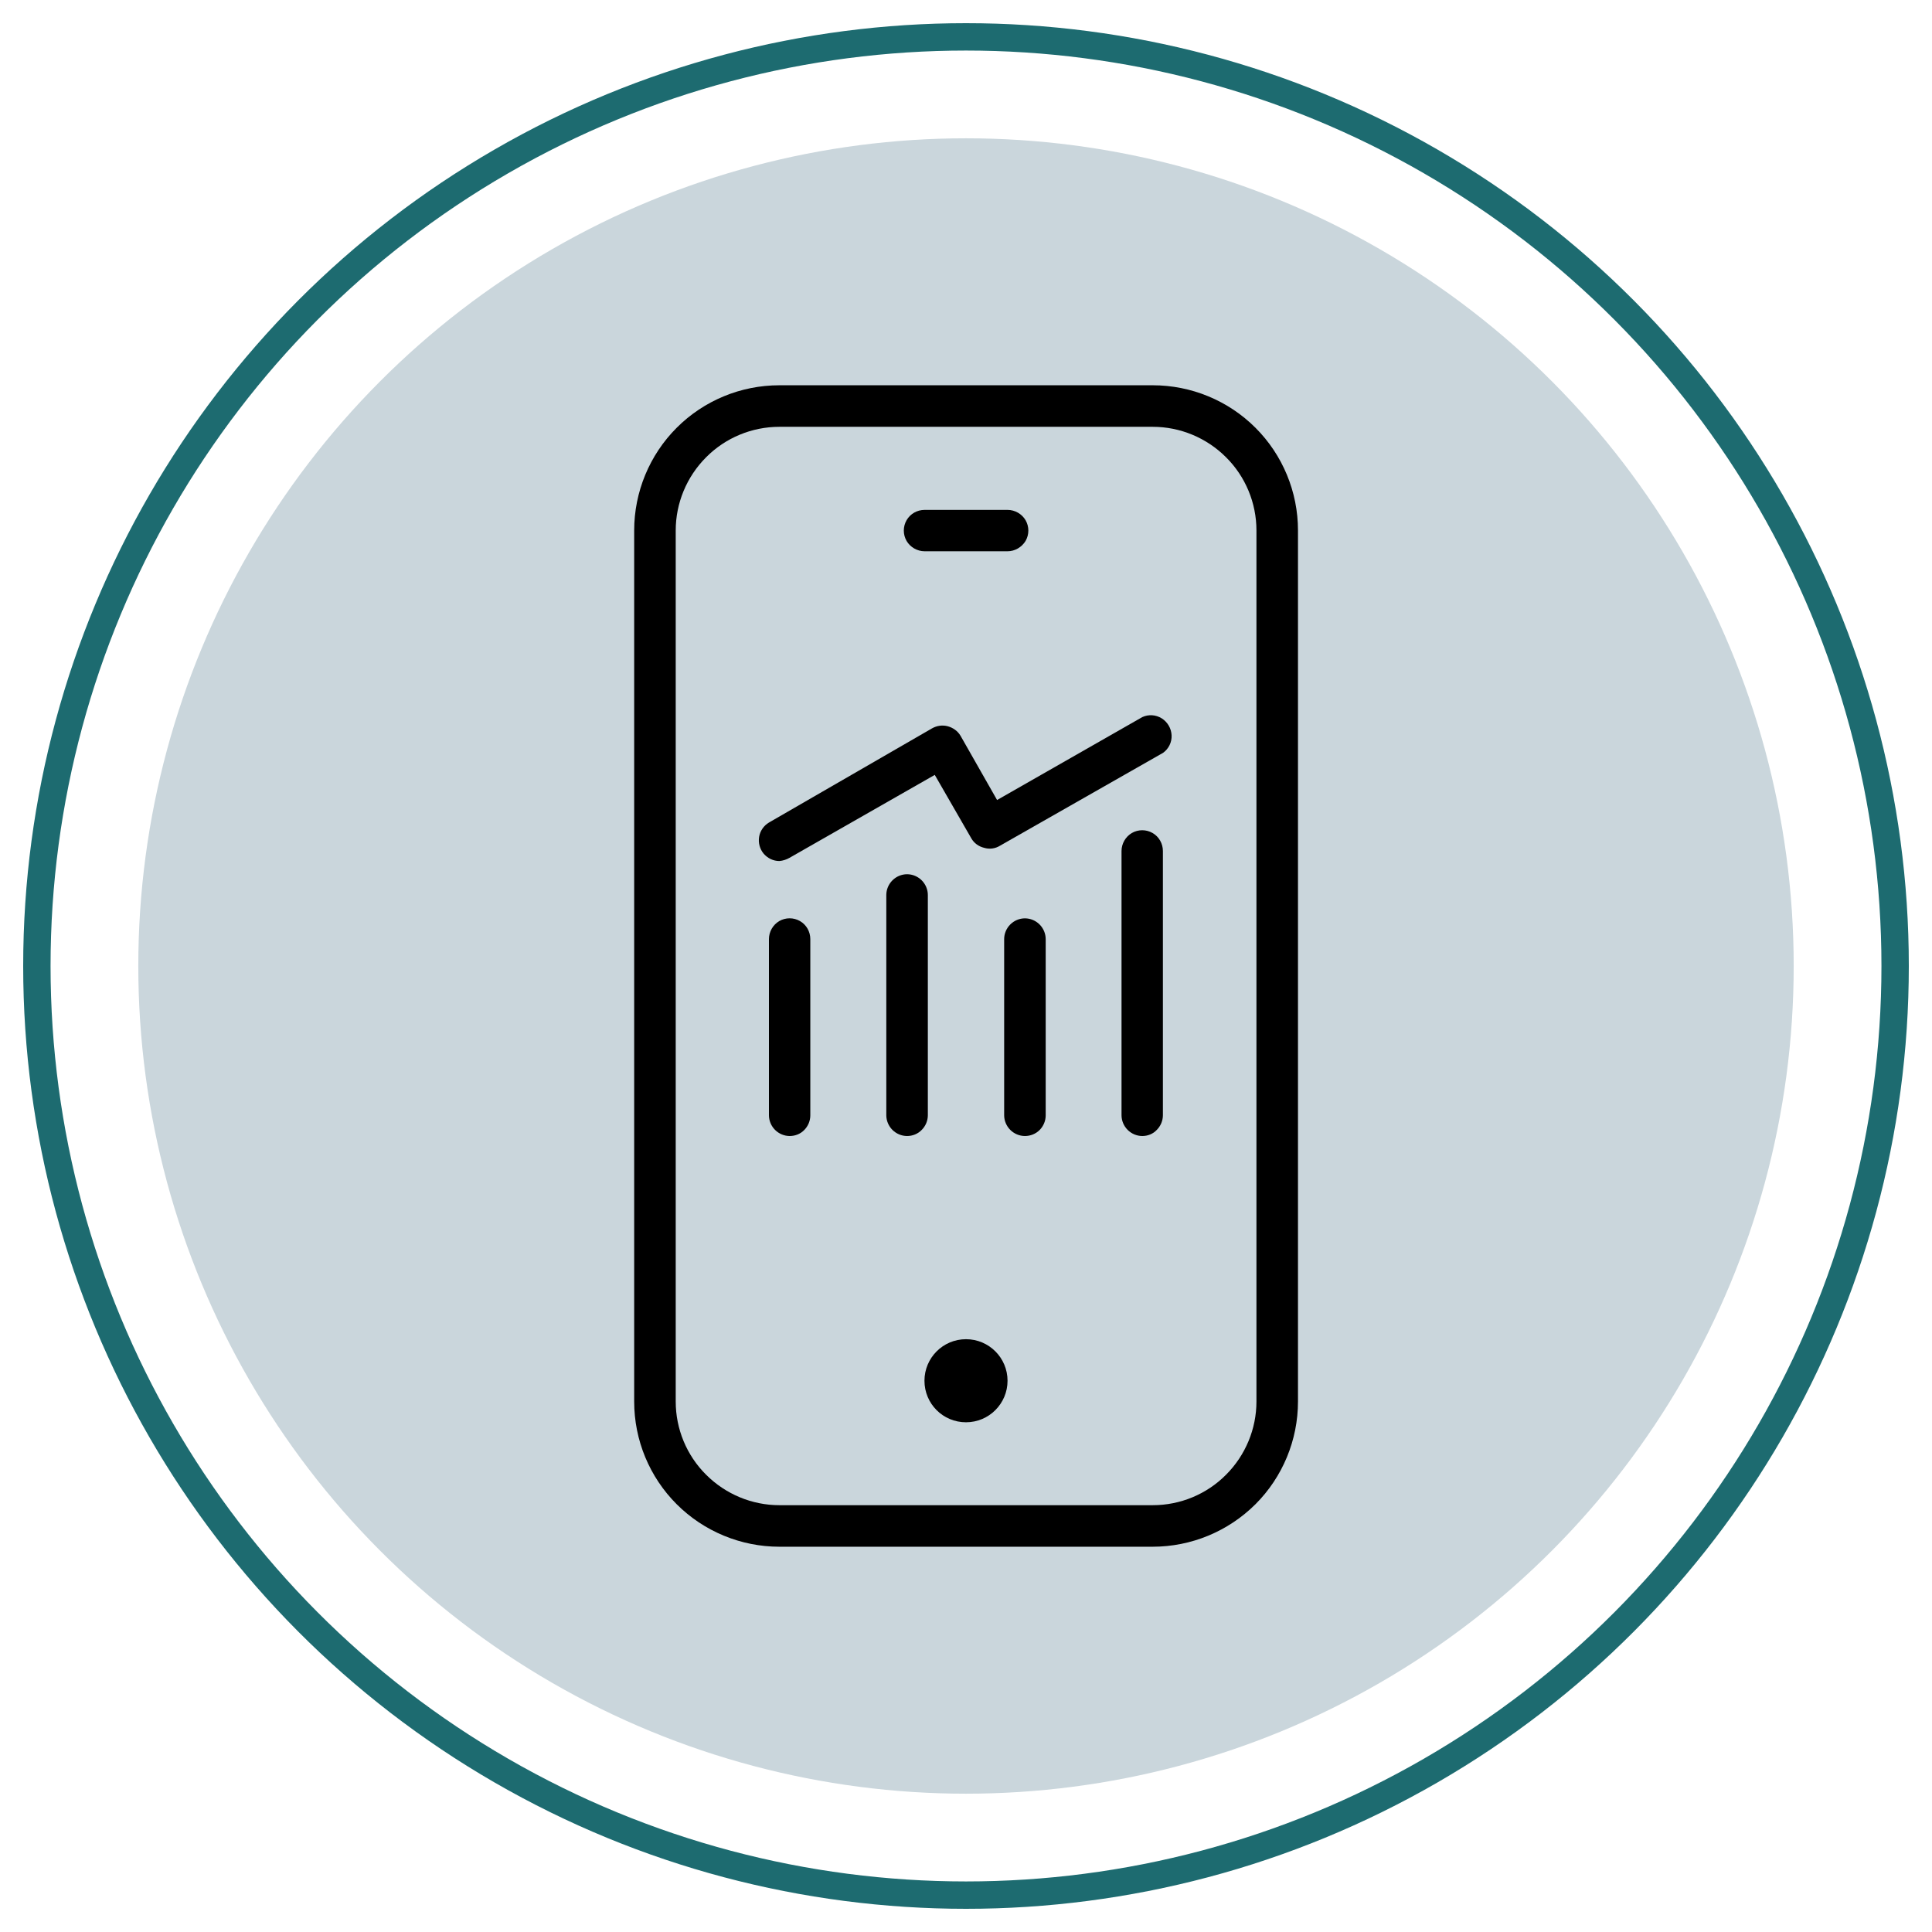
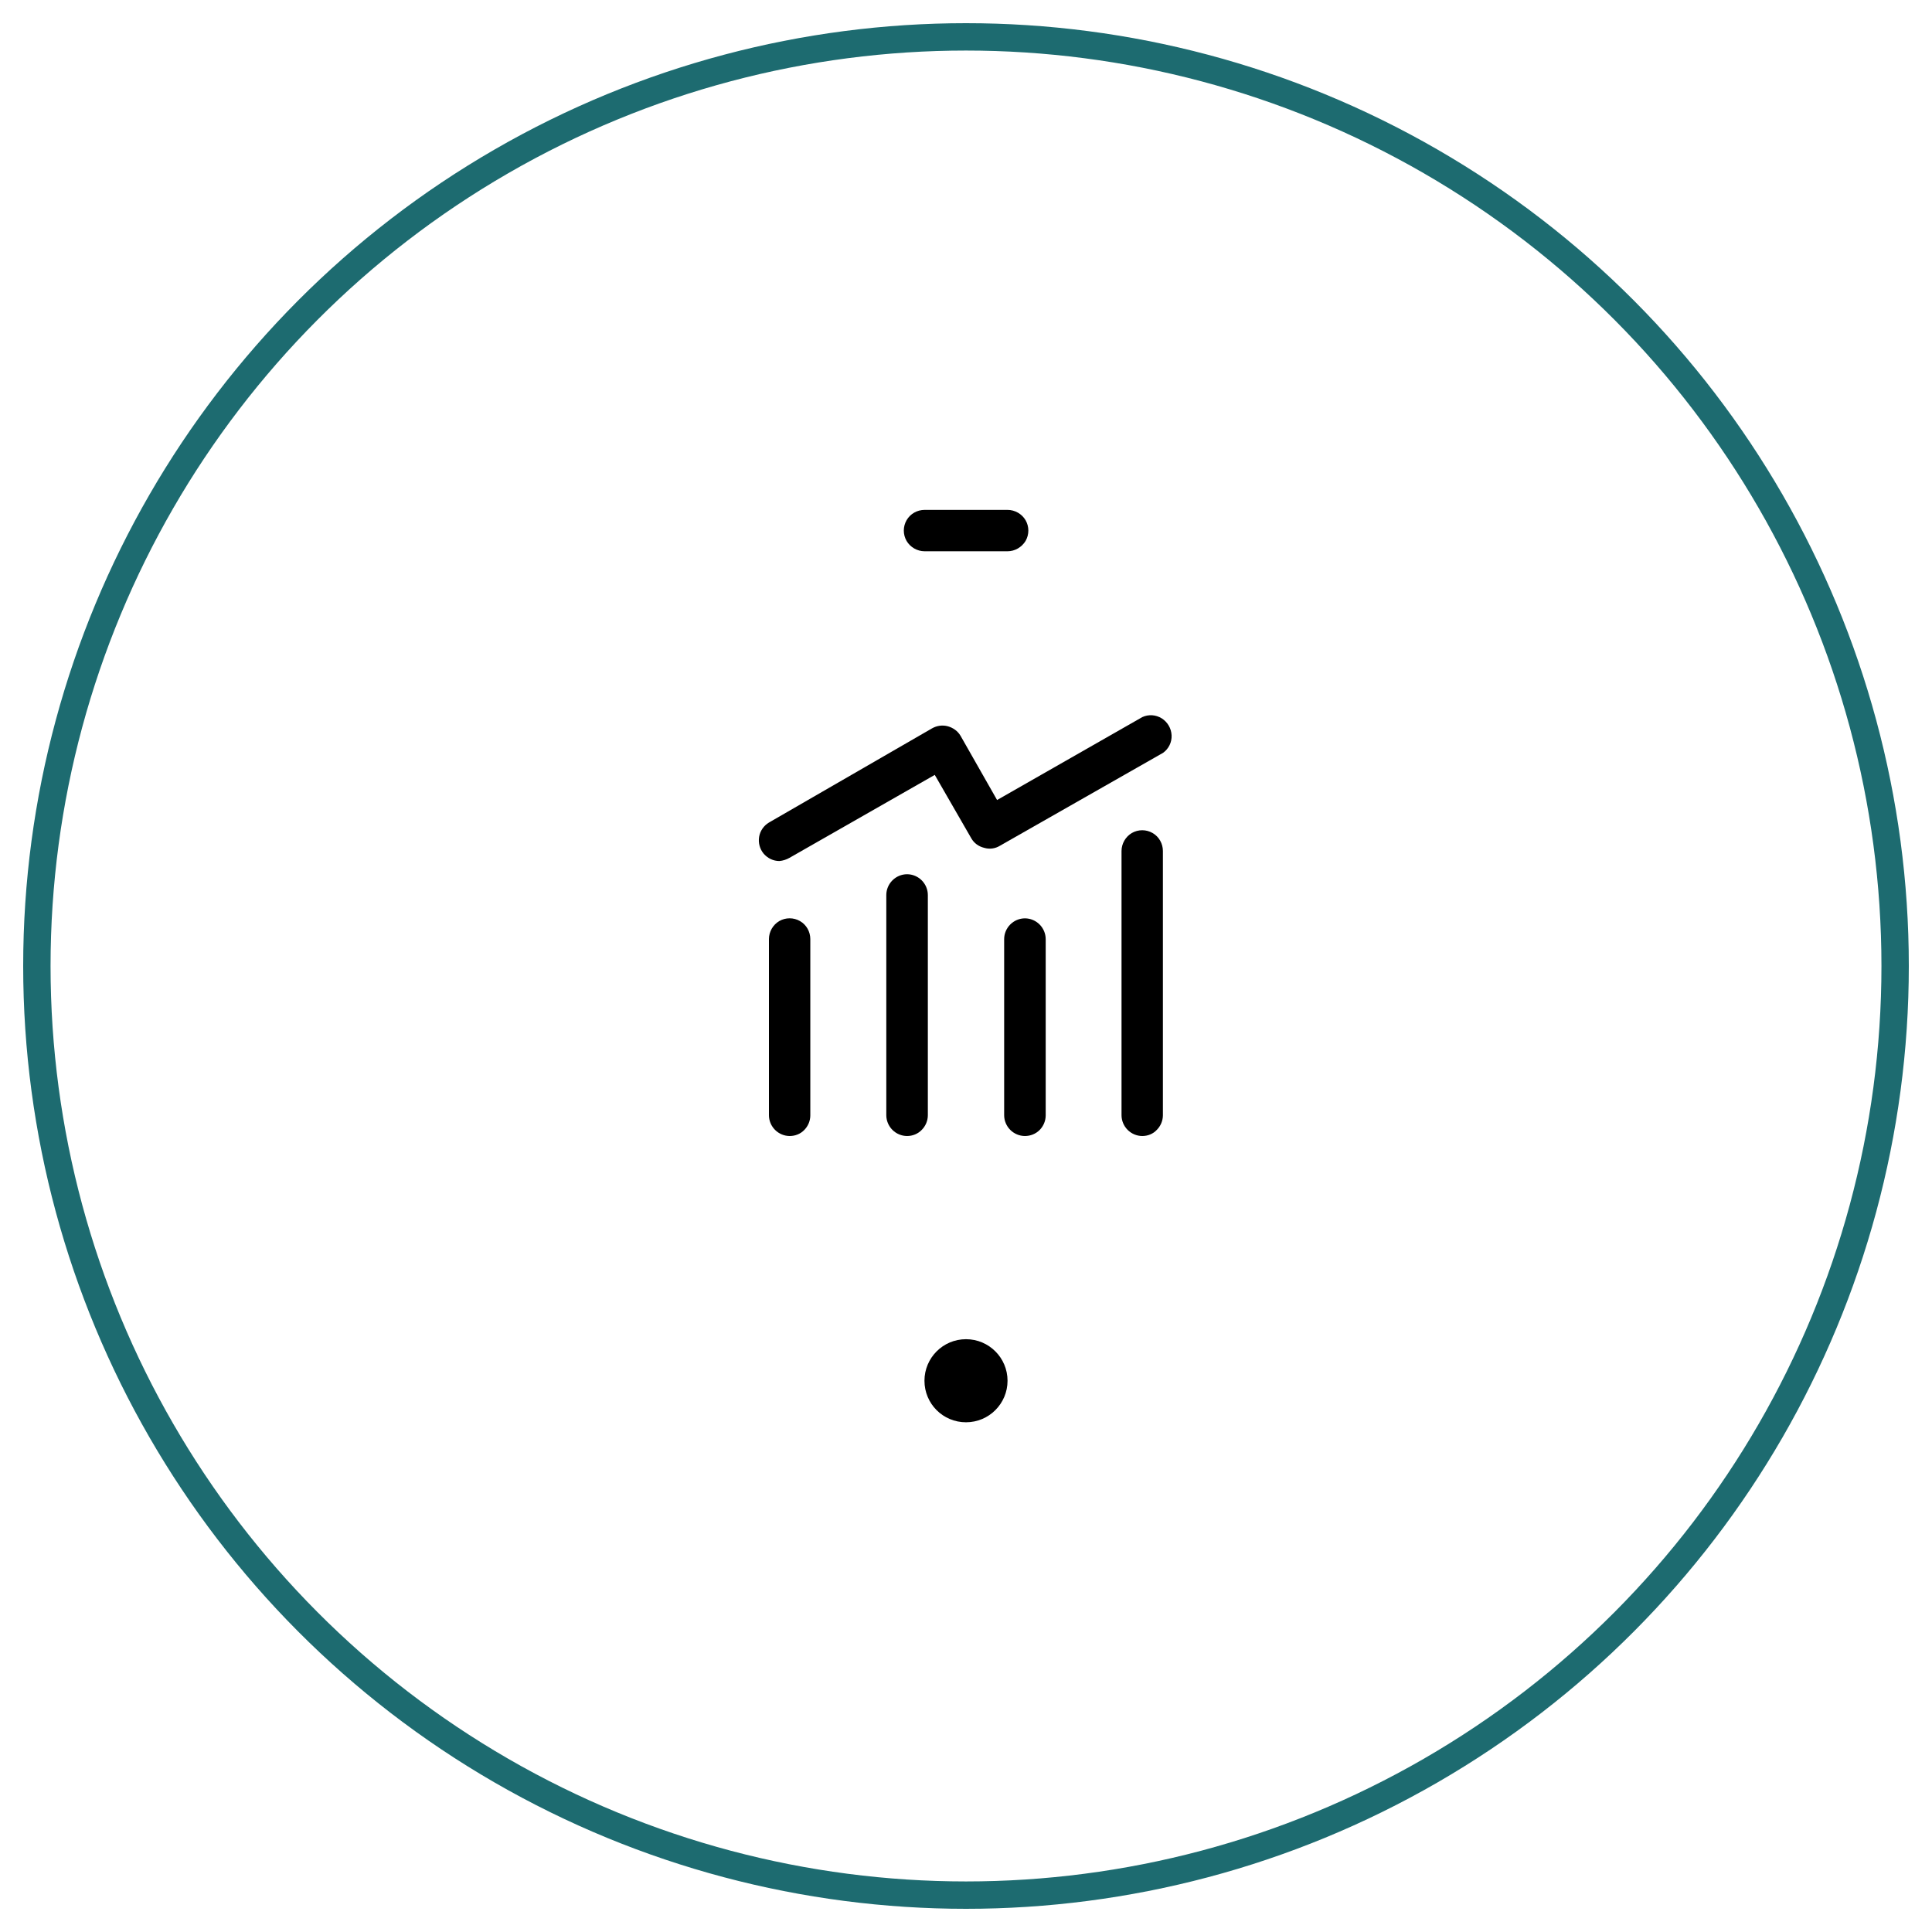
<svg xmlns="http://www.w3.org/2000/svg" version="1.1" id="Layer_1" x="0px" y="0px" viewBox="0 0 1200 1200" style="enable-background:new 0 0 1200 1200;" xml:space="preserve">
  <style type="text/css">
	.st0{fill:#CAD6DC;}
	.st1{fill:none;stroke:#1D6B70;stroke-width:17;stroke-miterlimit:10;}
</style>
-   <circle class="st0" cx="600" cy="600" r="514.1" />
  <g>
-     <path d="M715.9,960.7H484.1c-23.9,0-46.9-9.5-63.8-26.4c-16.9-16.9-26.4-39.8-26.4-63.8v-541c0-23.9,9.5-46.9,26.4-63.8   c16.9-16.9,39.8-26.4,63.8-26.4h231.9c23.9,0,46.9,9.5,63.8,26.4c16.9,16.9,26.4,39.8,26.4,63.8v541c0,23.9-9.5,46.9-26.4,63.8   C762.8,951.2,739.9,960.7,715.9,960.7z M484.1,265.1c-17.1,0-33.5,6.8-45.5,18.9c-12.1,12.1-18.9,28.5-18.9,45.5v541   c0,17.1,6.8,33.5,18.9,45.5c12.1,12.1,28.5,18.9,45.5,18.9h231.9c17.1,0,33.5-6.8,45.5-18.9c12.1-12.1,18.9-28.5,18.9-45.5v-541   c0-17.1-6.8-33.5-18.9-45.5c-12.1-12.1-28.5-18.9-45.5-18.9H484.1z" />
    <path d="M625.8,342.4h-51.5c-4.6,0-8.9-2.5-11.2-6.4c-2.3-4-2.3-8.9,0-12.9c2.3-4,6.6-6.4,11.2-6.4h51.5c4.6,0,8.9,2.5,11.2,6.4   c2.3,4,2.3,8.9,0,12.9C634.6,339.9,630.4,342.4,625.8,342.4z" />
    <path d="M625.8,857.6c0,14.2-11.5,25.8-25.8,25.8s-25.8-11.5-25.8-25.8c0-14.2,11.5-25.8,25.8-25.8S625.8,843.4,625.8,857.6" />
    <path d="M490.5,705.6c-3.4,0-6.7-1.4-9.1-3.8c-2.4-2.4-3.8-5.7-3.8-9.1V583.3c0-4.6,2.5-8.9,6.4-11.2c4-2.3,8.9-2.3,12.9,0   c4,2.3,6.4,6.6,6.4,11.2v109.5c0,3.4-1.4,6.7-3.8,9.1C497.2,704.3,493.9,705.6,490.5,705.6L490.5,705.6z" />
    <path d="M563.4,705.6c-3.4,0-6.7-1.4-9.1-3.8c-2.4-2.4-3.8-5.7-3.8-9.1V555.9c0-3.4,1.4-6.7,3.8-9.1c2.4-2.4,5.7-3.8,9.1-3.8   c3.4,0,6.7,1.4,9.1,3.8c2.4,2.4,3.8,5.7,3.8,9.1v136.8c0,3.4-1.4,6.7-3.8,9.1C570.1,704.3,566.8,705.6,563.4,705.6z" />
    <path d="M636.6,705.6c-3.4,0-6.7-1.4-9.1-3.8c-2.4-2.4-3.8-5.7-3.8-9.1V583.3c0-3.4,1.4-6.7,3.8-9.1c2.4-2.4,5.7-3.8,9.1-3.8   c3.4,0,6.7,1.4,9.1,3.8c2.4,2.4,3.8,5.7,3.8,9.1v109.5c0,3.4-1.4,6.7-3.8,9.1C643.3,704.3,640,705.6,636.6,705.6z" />
    <path d="M709.5,705.6c-3.4,0-6.7-1.4-9.1-3.8c-2.4-2.4-3.8-5.7-3.8-9.1V528.6c0-4.6,2.5-8.9,6.4-11.2c4-2.3,8.9-2.3,12.9,0   c4,2.3,6.4,6.6,6.4,11.2v164.1c0,3.4-1.4,6.7-3.8,9.1C716.2,704.3,712.9,705.6,709.5,705.6L709.5,705.6z" />
    <path d="M484.1,534.8c-3.8,0-7.3-1.7-9.8-4.6c-2.4-2.9-3.4-6.7-2.8-10.4c0.6-3.7,2.9-7,6.1-8.9l101.3-58.5c3-1.7,6.5-2.2,9.8-1.3   c3.3,0.9,6.2,3,7.9,5.9l22.7,39.9l90.2-51.5c3.9-1.8,8.4-1.5,12.1,0.8c3.6,2.3,5.9,6.2,6.1,10.5c0.2,4.3-1.8,8.4-5.3,10.9   l-101.3,57.7c-2.9,1.8-6.5,2.3-9.8,1.3c-3.4-0.8-6.3-2.9-8-5.9l-22.7-39.4l-90.2,51.5C488.5,533.9,486.3,534.6,484.1,534.8   L484.1,534.8z" />
  </g>
  <circle class="st1" cx="600" cy="600" r="577.1" />
</svg>